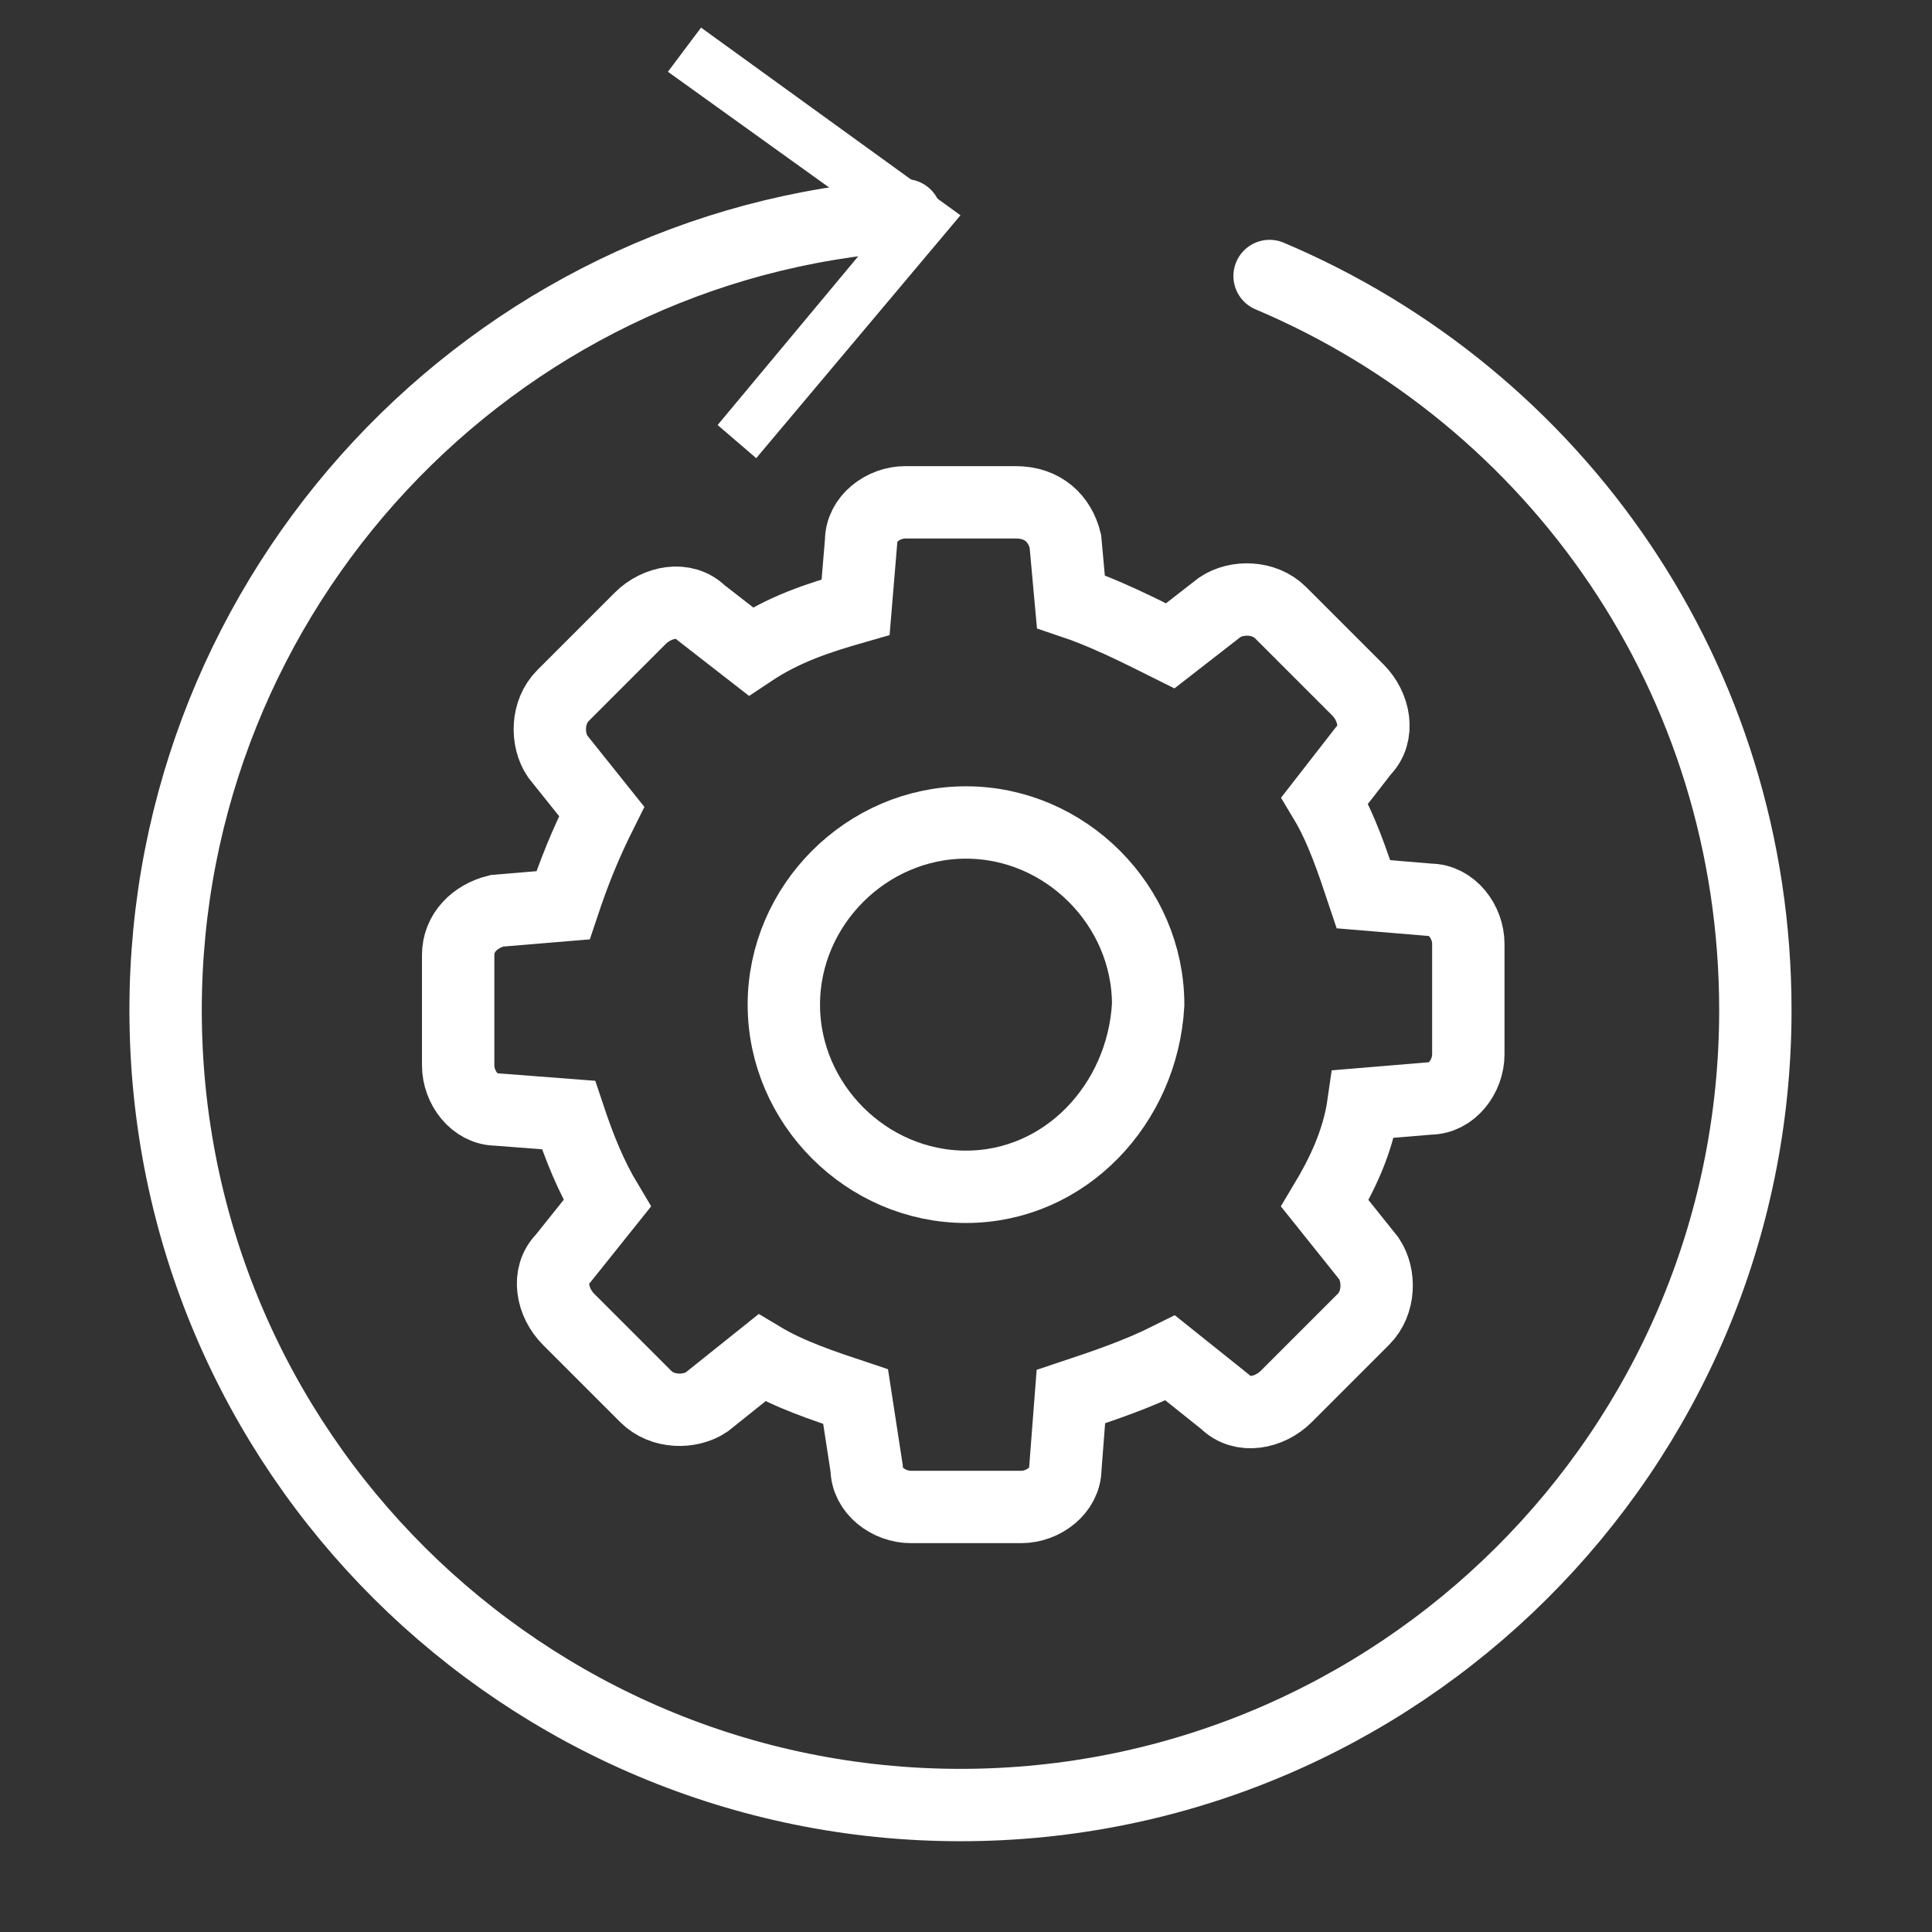
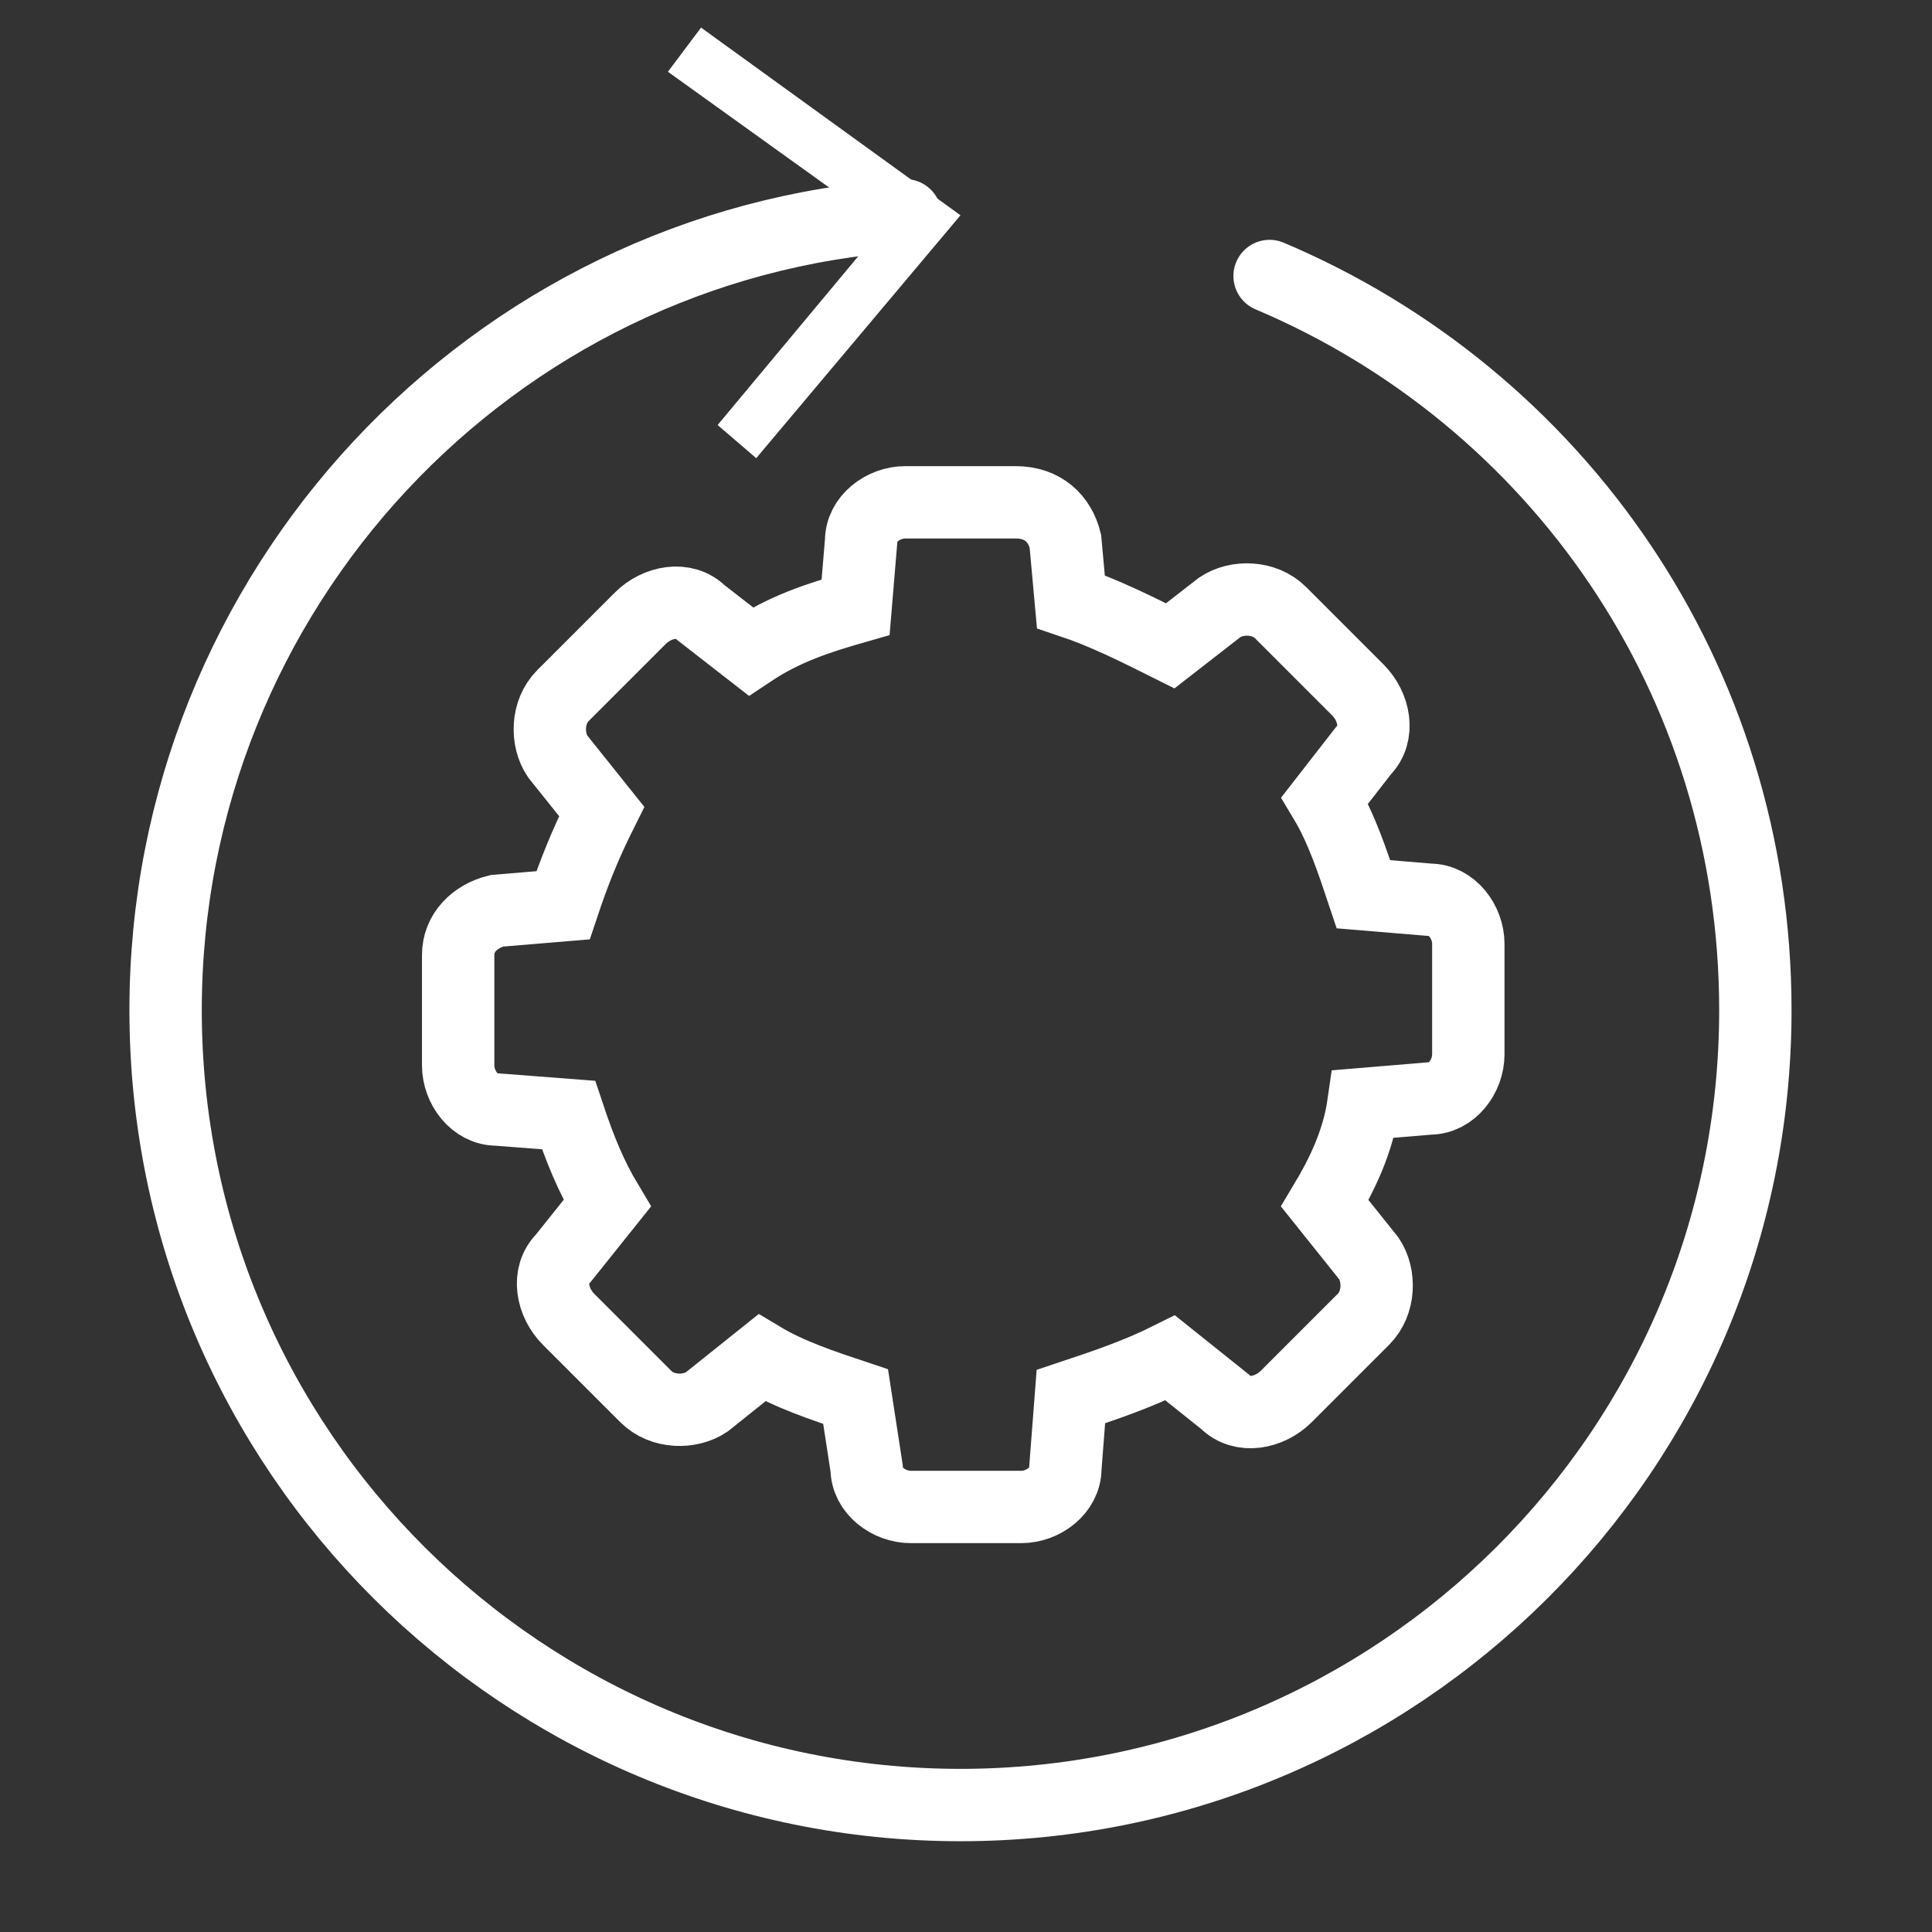
<svg xmlns="http://www.w3.org/2000/svg" version="1.1" id="Layer_1" x="0px" y="0px" viewBox="0 0 35 35" style="enable-background:new 0 0 35 35;" xml:space="preserve">
  <rect x="0" y="0" width="35" height="35" fill="#333333" stroke="none" />
  <style type="text/css">
	.st0{fill:none;stroke:#FFFFFF;stroke-width:1.311;stroke-miterlimit:10;}
	.st1{fill:none;stroke:#FFFFFF;stroke-width:1.311;stroke-linecap:round;stroke-miterlimit:10;}
	.st2{fill:#FFFFFF;}
	.st3{fill:#FFFFFF;stroke:#FFFFFF;stroke-width:0.557;stroke-miterlimit:10;}
	.st4{fill:none;stroke:#FFFFFF;stroke-width:1.311;stroke-linecap:round;stroke-linejoin:round;stroke-miterlimit:10;}
	.st5{fill:none;}
	.st6{fill:none;stroke:#29ABE2;stroke-width:1.433;stroke-linejoin:round;stroke-miterlimit:10;}
	.st7{fill:#29ABE2;}
	.st8{fill:none;stroke:#29ABE2;stroke-width:1.433;stroke-linecap:round;stroke-miterlimit:10;}
</style>
  <g>
    <g>
      <g>
        <g>
          <path class="st1" d="M23,5c5.2,2.2,8.8,7.3,8.8,13.3c0,8-6.5,14.4-14.4,14.4S3,26.3,3,18.3C3,10.7,8.9,4.4,16.4,3.9" />
          <g>
            <polygon class="st2" points="13.7,8.3 13,7.7 16,4.1 12.1,1.3 12.7,0.5 17.4,3.9      " />
          </g>
        </g>
      </g>
      <g>
        <path class="st1" d="M18.4,9.1h-2c-0.4,0-0.8,0.3-0.8,0.7L15.5,11c-0.7,0.2-1.3,0.4-1.9,0.8l-0.9-0.7c-0.3-0.3-0.8-0.2-1.1,0.1     l-1.4,1.4c-0.3,0.3-0.3,0.8-0.1,1.1l0.8,1c-0.3,0.6-0.5,1.1-0.7,1.7L9,16.5c-0.4,0.1-0.7,0.4-0.7,0.8v2c0,0.4,0.3,0.8,0.7,0.8     l1.3,0.1c0.2,0.6,0.4,1.1,0.7,1.6l-0.8,1c-0.3,0.3-0.2,0.8,0.1,1.1l1.4,1.4c0.3,0.3,0.8,0.3,1.1,0.1l1-0.8     c0.5,0.3,1.1,0.5,1.7,0.7l0.2,1.3c0,0.4,0.4,0.7,0.8,0.7h2c0.4,0,0.8-0.3,0.8-0.7l0.1-1.3c0.6-0.2,1.2-0.4,1.8-0.7l1,0.8     c0.3,0.3,0.8,0.2,1.1-0.1l1.4-1.4c0.3-0.3,0.3-0.8,0.1-1.1l-0.8-1c0.3-0.5,0.6-1.1,0.7-1.8l1.2-0.1c0.4,0,0.7-0.4,0.7-0.8v-2     c0-0.4-0.3-0.8-0.7-0.8l-1.2-0.1c-0.2-0.6-0.4-1.2-0.7-1.7l0.7-0.9c0.3-0.3,0.2-0.8-0.1-1.1l-1.4-1.4c-0.3-0.3-0.8-0.3-1.1-0.1     l-0.9,0.7c-0.6-0.3-1.2-0.6-1.8-0.8l-0.1-1.1C19.2,9.4,18.9,9.1,18.4,9.1L18.4,9.1z" />
-         <path class="st1" d="M17.5,21.5c-1.8,0-3.3-1.5-3.3-3.3c0-1.8,1.5-3.3,3.3-3.3c1.8,0,3.3,1.5,3.3,3.3l0,0     C20.7,20,19.3,21.5,17.5,21.5L17.5,21.5z" />
      </g>
    </g>
  </g>
  <rect class="st5" width="35" height="35" />
</svg>